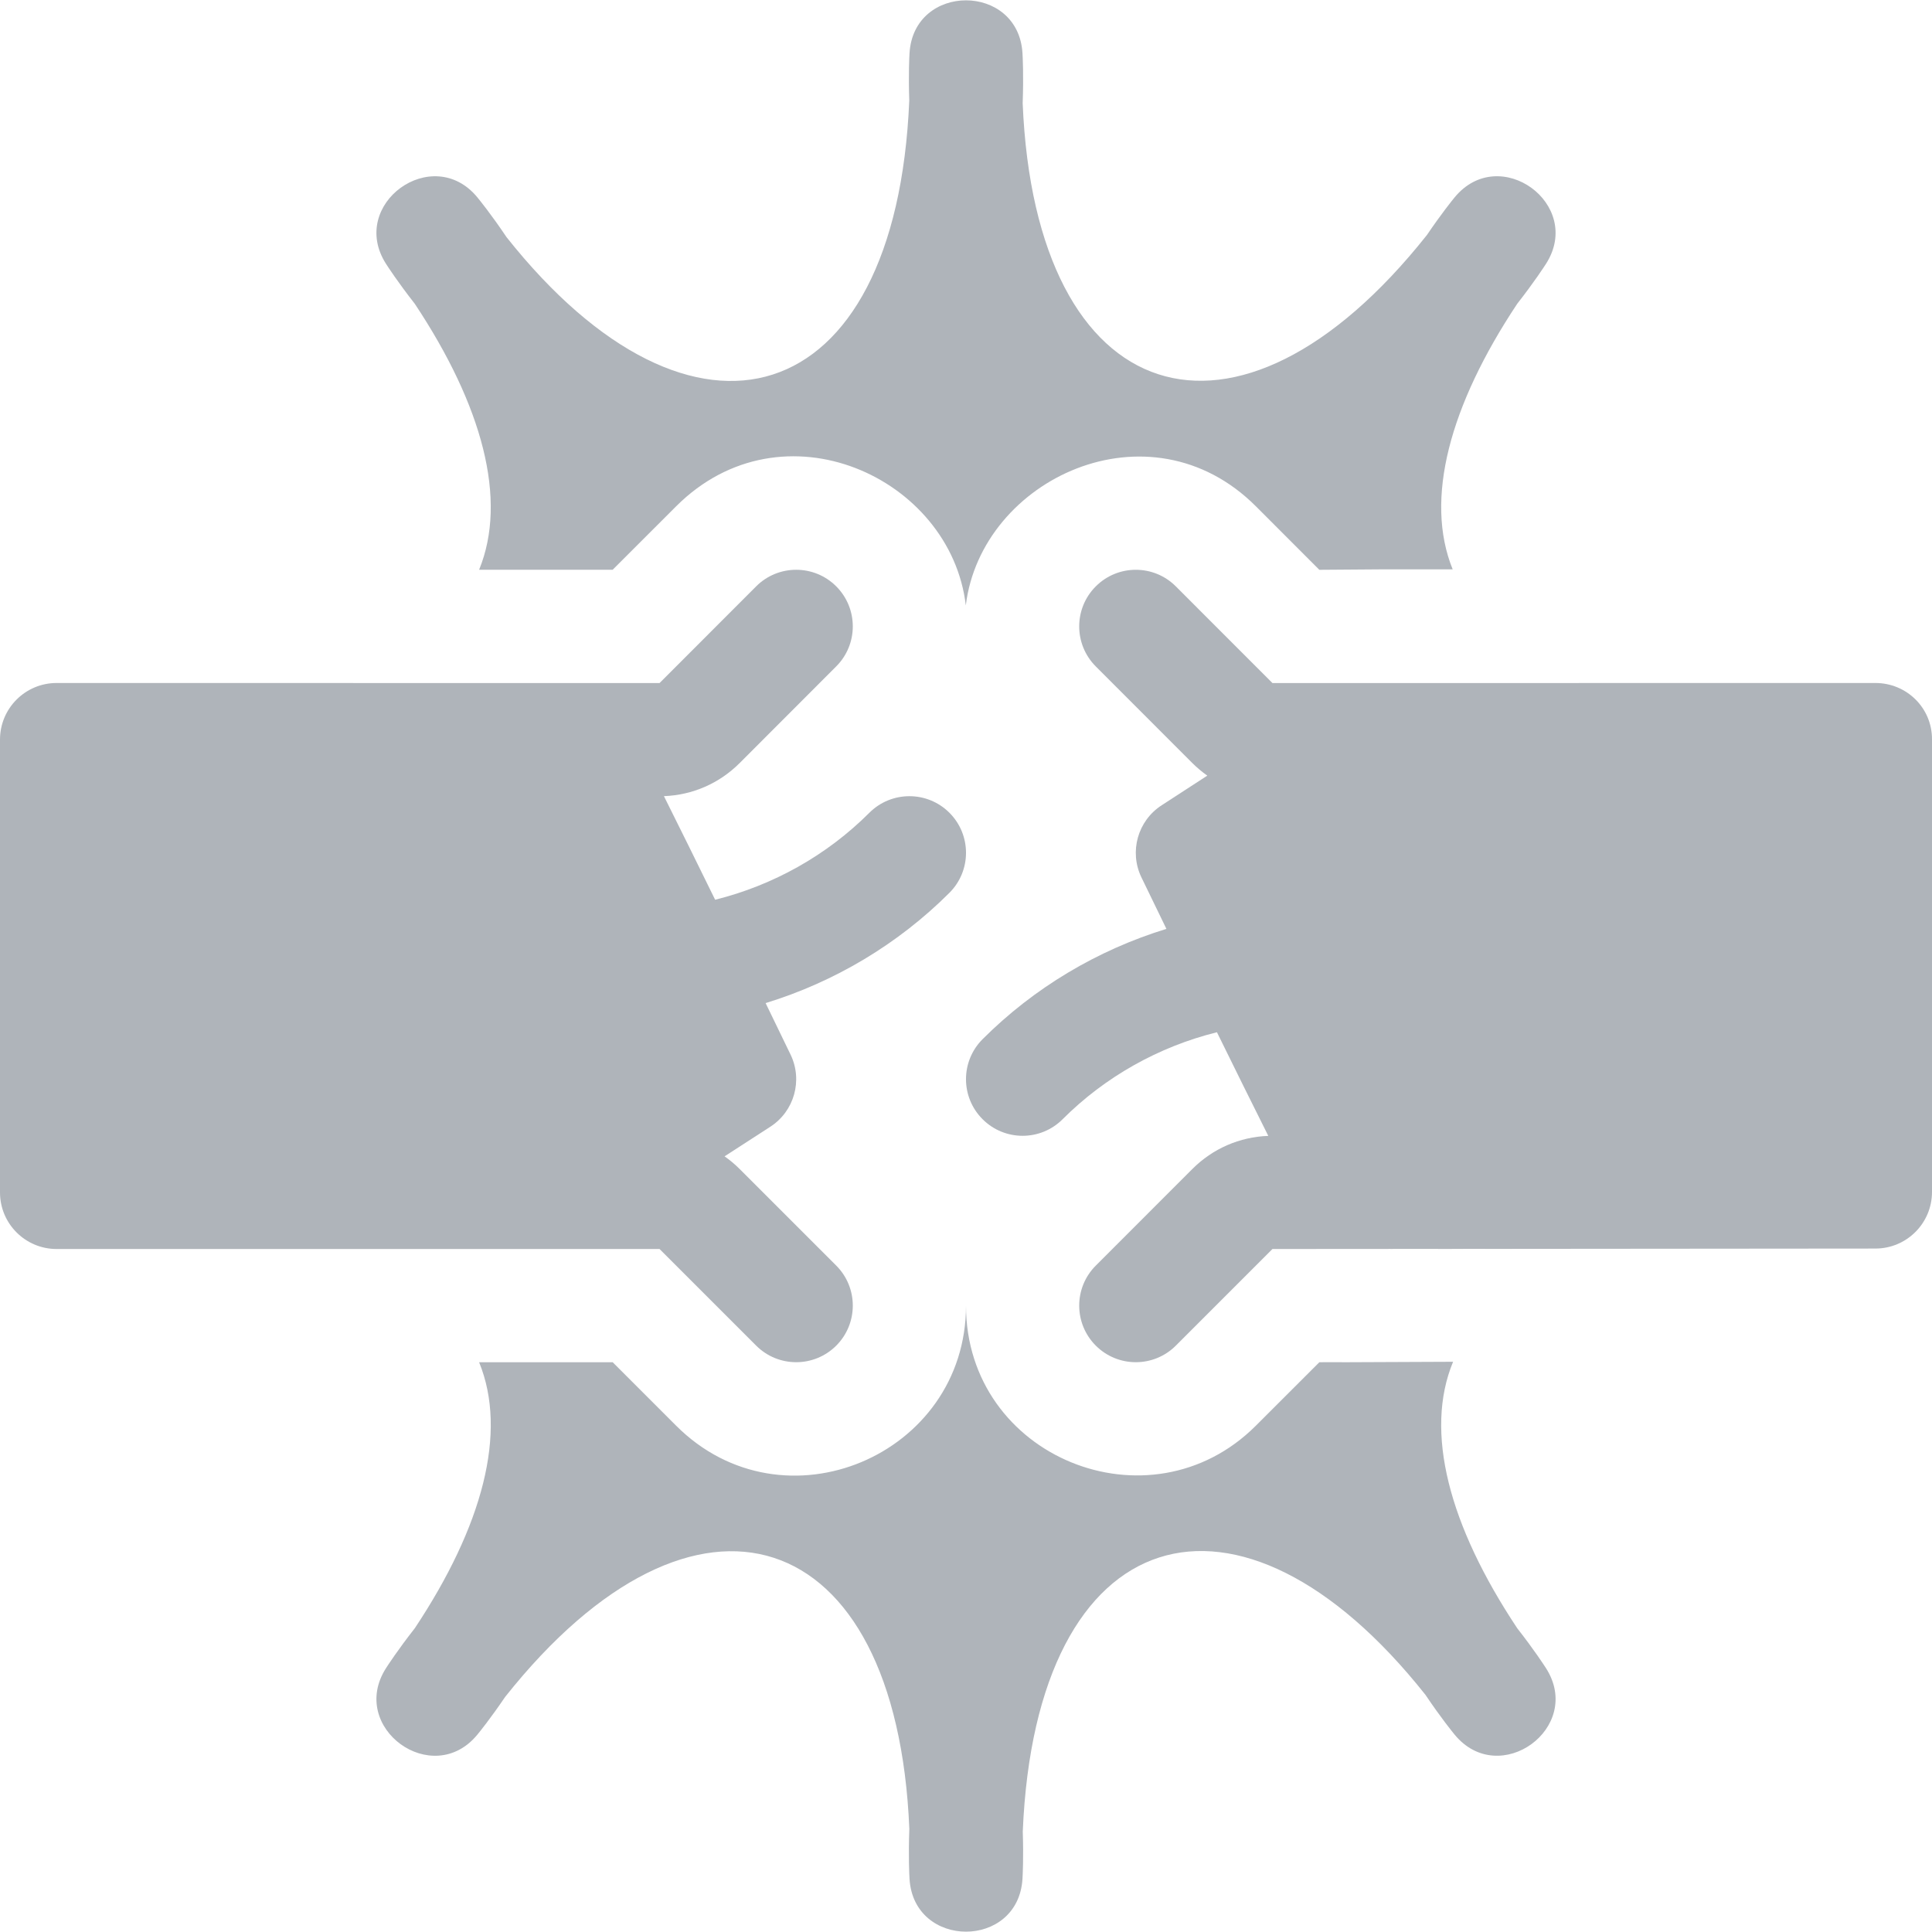
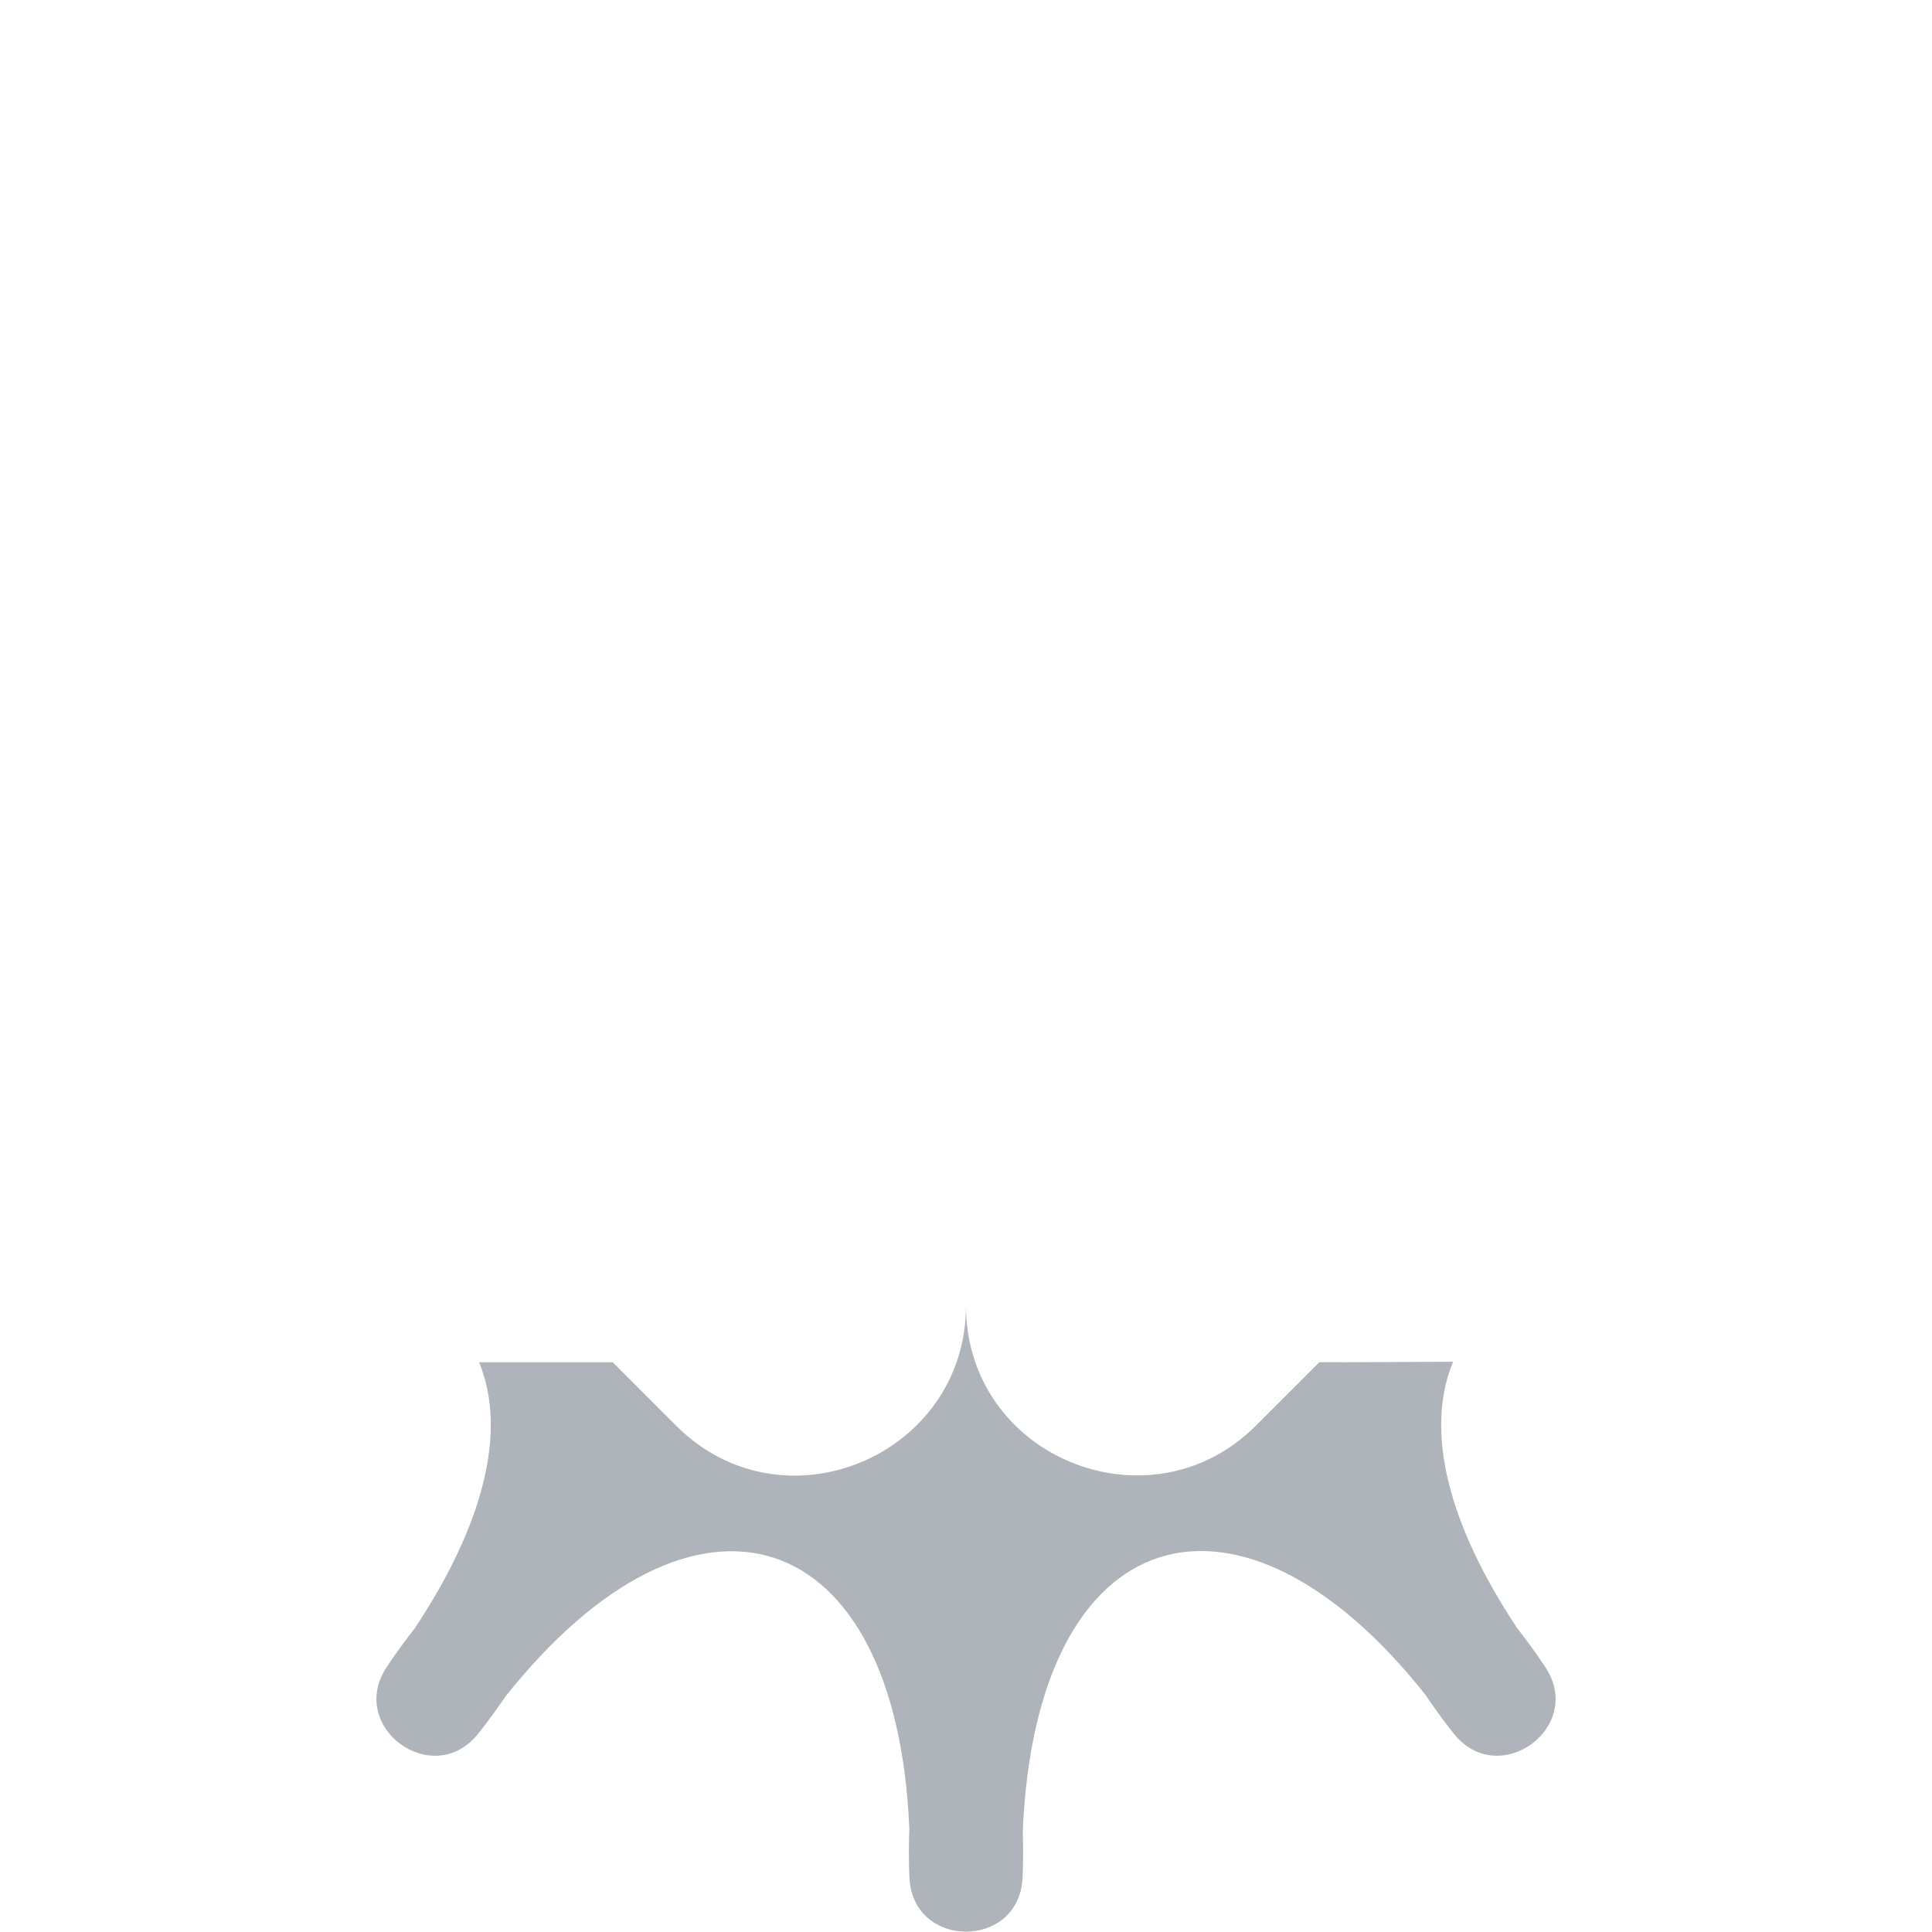
<svg xmlns="http://www.w3.org/2000/svg" width="60" height="60" viewBox="0 0 60 60" fill="none">
-   <path d="M23.484 41.79C24.17 42.476 25.283 42.476 25.97 41.79C26.656 41.103 26.656 39.99 25.97 39.304L22.969 36.303C22.823 36.157 22.667 36.027 22.502 35.911C22.973 35.605 23.453 35.294 23.921 34.993C24.667 34.512 24.938 33.55 24.551 32.75C24.375 32.385 24.104 31.826 23.777 31.152C25.919 30.495 27.892 29.32 29.485 27.727C30.172 27.041 30.172 25.928 29.485 25.241C28.799 24.555 27.686 24.555 26.999 25.241C25.681 26.56 24.012 27.495 22.209 27.942C21.661 26.824 21.102 25.691 20.619 24.725C21.507 24.692 22.338 24.33 22.97 23.698L25.97 20.695C26.656 20.009 26.656 18.896 25.969 18.209C25.282 17.523 24.169 17.524 23.483 18.21L20.483 21.213C20.429 21.213 1.77 21.211 1.758 21.211C0.787 21.211 0 21.998 0 22.969V37.031C0 38.002 0.787 38.789 1.758 38.789H20.483L23.484 41.79Z" fill="#AFB4BA" />
-   <path d="M58.242 21.211L39.517 21.213L36.517 18.211C35.831 17.524 34.718 17.523 34.031 18.21C33.344 18.896 33.344 20.009 34.03 20.696L37.03 23.698C37.175 23.843 37.33 23.972 37.494 24.088C37.024 24.394 36.544 24.706 36.077 25.008C35.332 25.49 35.062 26.452 35.449 27.25C35.556 27.472 35.84 28.058 36.224 28.847C34.082 29.504 32.108 30.679 30.515 32.273C29.828 32.959 29.828 34.072 30.515 34.758C31.201 35.445 32.315 35.445 33.001 34.758C34.32 33.439 35.99 32.504 37.793 32.057C38.337 33.165 38.899 34.301 39.388 35.276C38.498 35.308 37.665 35.669 37.031 36.303L34.031 39.304C33.344 39.99 33.344 41.103 34.031 41.79C34.717 42.476 35.83 42.476 36.516 41.79L39.517 38.789C61.199 38.773 21.553 38.807 58.242 38.775C59.213 38.775 60 37.988 60 37.017V22.955C60 21.984 59.213 21.211 58.242 21.211Z" fill="#AFB4BA" />
  <path d="M47.118 50.565C44.996 47.372 44.228 44.459 45.127 42.291C40.264 42.316 42.433 42.3 40.974 42.305L39.002 44.276C35.71 47.568 30 45.259 30 40.547C30 45.201 24.332 47.61 20.998 44.276L19.027 42.305H14.879C15.771 44.483 14.984 47.402 12.883 50.565C12.35 51.245 12.039 51.727 11.986 51.809C10.809 53.654 13.431 55.565 14.825 53.871C14.885 53.798 15.227 53.378 15.687 52.7C21.595 45.254 27.844 47.257 28.24 56.796C28.208 57.669 28.24 58.25 28.246 58.348C28.377 60.536 31.623 60.538 31.754 58.348C31.76 58.253 31.79 57.706 31.763 56.879C32.17 47.136 38.488 45.342 44.269 52.635C44.75 53.351 45.114 53.796 45.175 53.871C46.567 55.561 49.192 53.658 48.014 51.809C47.961 51.727 47.65 51.245 47.118 50.565Z" fill="#AFB4BA" />
-   <path d="M12.882 9.435C14.982 12.598 15.771 15.517 14.879 17.695C14.893 17.695 18.805 17.694 19.026 17.695L20.997 15.725C24.3 12.422 29.53 14.824 29.994 18.802C30.47 14.87 35.7 12.418 39.004 15.725L40.973 17.696C43.932 17.671 42.074 17.686 45.114 17.681C44.232 15.507 45.019 12.595 47.118 9.435C47.65 8.755 47.961 8.273 48.014 8.191C49.191 6.344 46.569 4.437 45.175 6.129C45.115 6.202 44.773 6.622 44.313 7.3C38.405 14.747 32.155 12.742 31.76 3.204C31.792 2.331 31.76 1.75 31.754 1.652C31.623 -0.536 28.377 -0.538 28.246 1.652C28.24 1.747 28.21 2.294 28.238 3.121C27.83 12.864 21.513 14.658 15.731 7.365C15.25 6.649 14.886 6.204 14.825 6.129C13.433 4.439 10.808 6.342 11.986 8.191C12.039 8.273 12.35 8.755 12.882 9.435Z" fill="#AFB4BA" />
</svg>